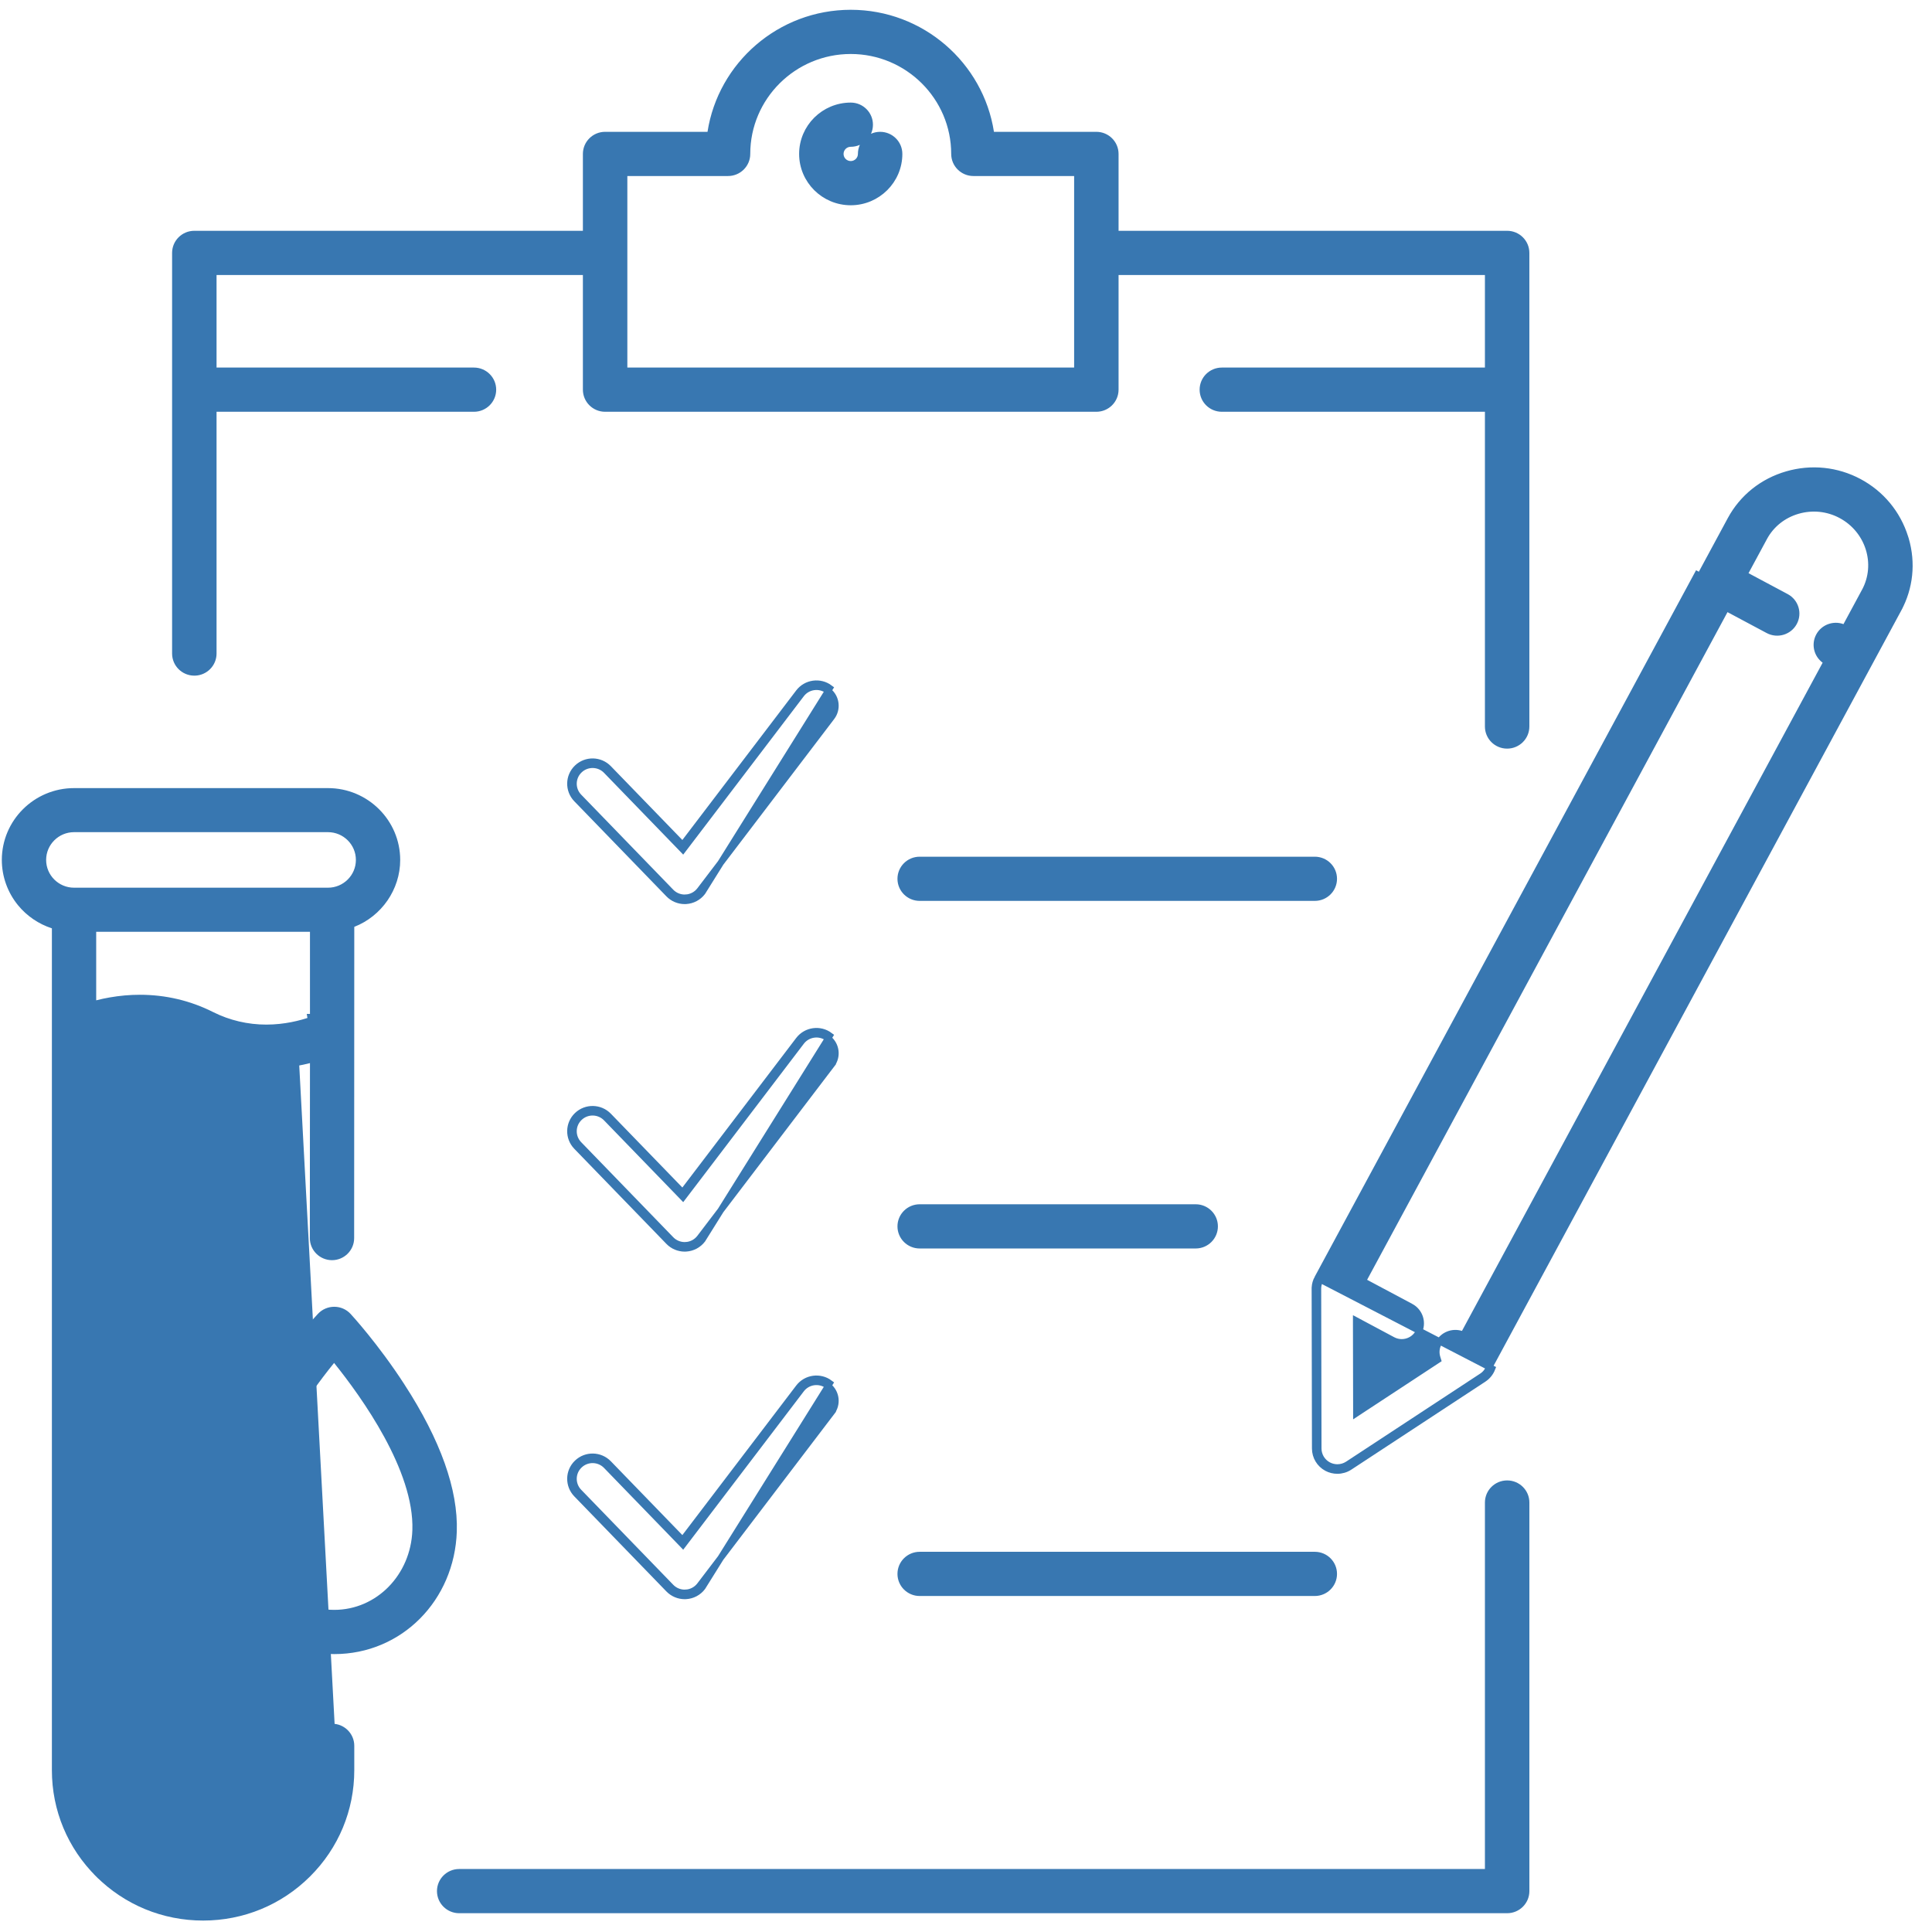
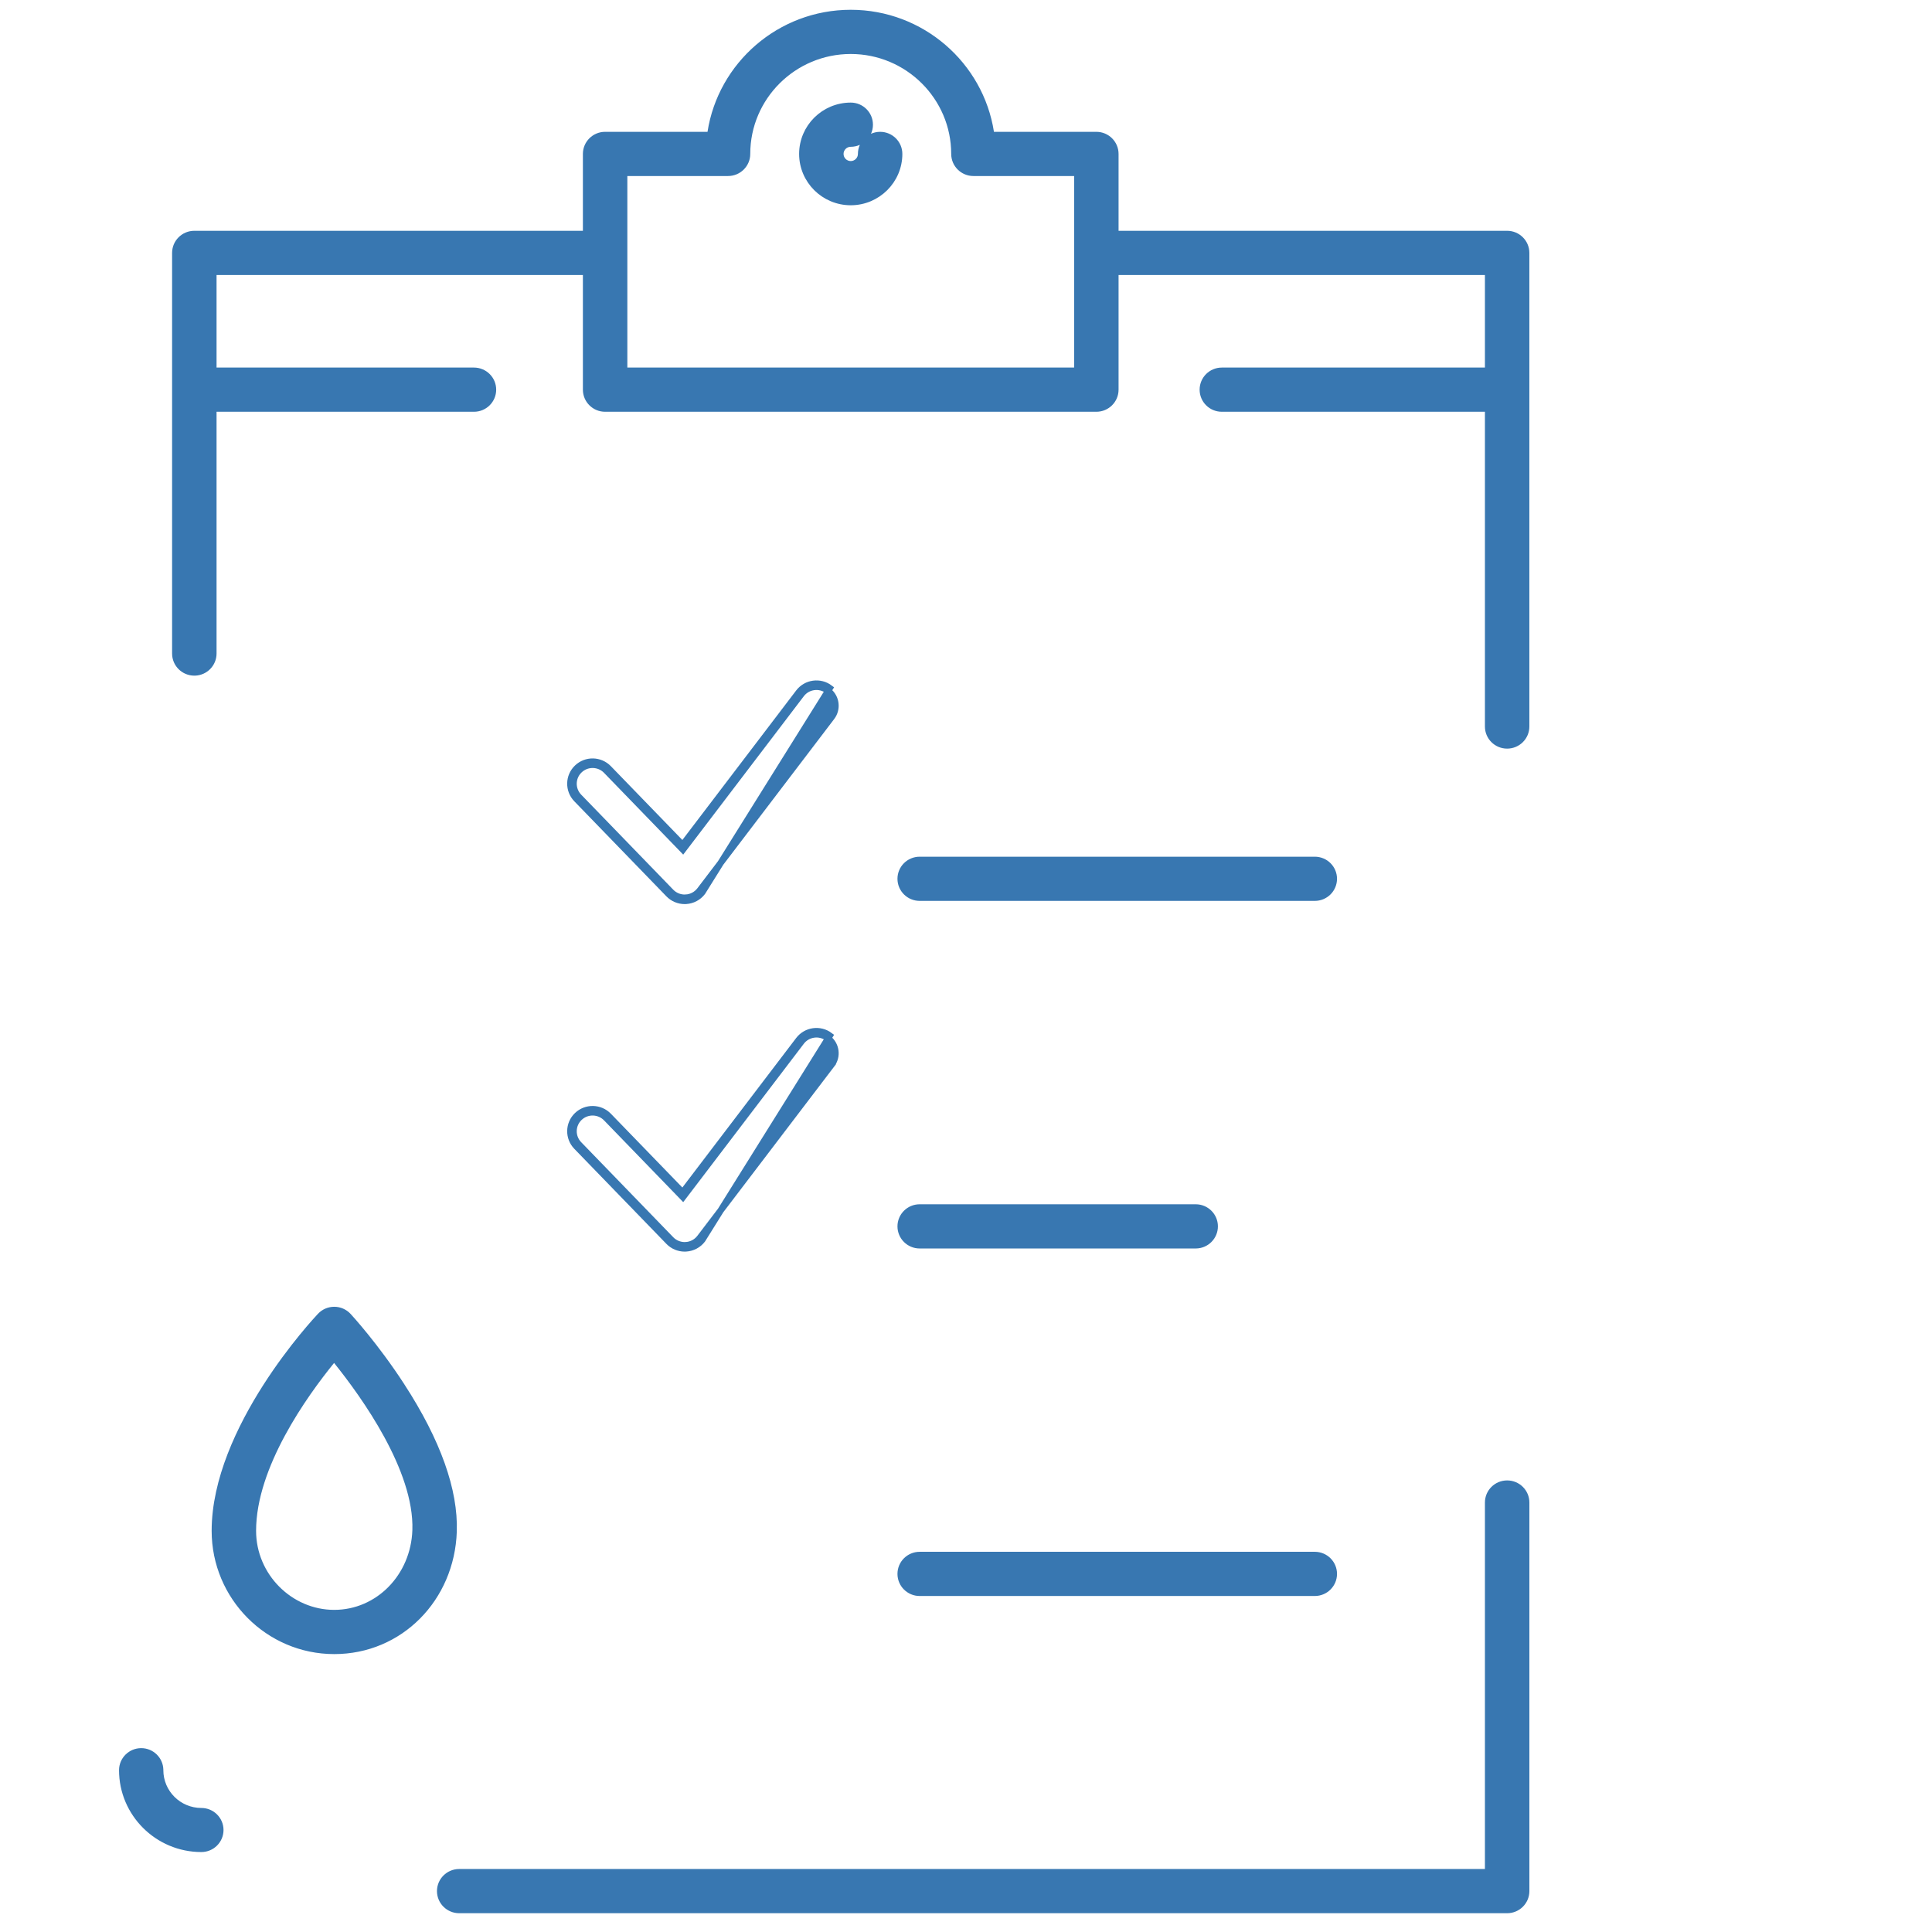
<svg xmlns="http://www.w3.org/2000/svg" width="91" height="91" viewBox="0 0 91 91" fill="none">
  <path d="M6.651 82.49C7.136 82.49 7.53 82.875 7.544 83.352V83.378C7.544 84.443 8.415 85.308 9.484 85.308C9.978 85.308 10.378 85.707 10.378 86.196C10.378 86.685 9.978 87.084 9.484 87.084C7.429 87.084 5.757 85.42 5.757 83.378C5.757 82.889 6.158 82.49 6.651 82.49Z" fill="#3877B1" stroke="#3877B1" stroke-width="0.3" />
-   <path d="M15.618 81.34C15.136 81.354 14.75 81.748 14.75 82.228V83.378C14.75 86.222 12.424 88.535 9.566 88.535C6.708 88.535 4.382 86.222 4.382 83.378V49.283V49.177L4.482 49.142C4.758 49.046 5.122 48.941 5.547 48.87C5.547 48.87 5.547 48.87 5.547 48.87L5.572 49.017L15.618 81.34ZM15.618 81.34H15.643C16.137 81.34 16.537 81.74 16.537 82.228V83.378C16.537 85.23 15.812 86.971 14.496 88.28C13.179 89.59 11.429 90.311 9.566 90.311C7.703 90.311 5.953 89.59 4.636 88.28L4.53 88.386L4.636 88.28C3.319 86.971 2.594 85.23 2.594 83.378V48.637H2.595L2.594 48.63C2.593 48.608 2.593 48.586 2.594 48.564L2.594 48.564V48.557V43.725V43.616L2.49 43.583C1.897 43.391 1.364 43.03 0.966 42.544C0.495 41.969 0.236 41.245 0.236 40.505C0.236 38.723 1.694 37.271 3.488 37.271H15.448C17.242 37.271 18.7 38.723 18.7 40.505C18.7 41.834 17.863 43.035 16.633 43.516L16.538 43.553L16.537 43.656L16.531 58.318V58.318C16.531 58.807 16.131 59.206 15.638 59.206C15.145 59.206 14.744 58.807 14.744 58.318C14.744 58.318 14.744 58.318 14.744 58.318L14.75 50.074L14.751 49.881L14.563 49.929C14.357 49.981 14.148 50.026 13.938 50.063L15.618 81.34ZM14.649 48.049L14.626 47.908H14.75V43.888V43.738H14.6H4.531H4.381V43.888V47.117V47.31L4.568 47.262C4.775 47.209 4.984 47.164 5.193 47.128C5.656 47.047 6.124 47.005 6.584 47.005C7.779 47.005 8.918 47.274 9.969 47.803C10.77 48.206 11.654 48.41 12.542 48.41C13.428 48.41 14.178 48.213 14.649 48.049ZM2.023 40.504C2.023 41.309 2.681 41.962 3.488 41.962H15.448C16.255 41.962 16.913 41.309 16.913 40.504C16.913 39.699 16.255 39.046 15.448 39.046H3.488C2.681 39.046 2.023 39.699 2.023 40.504Z" fill="#3877B1" stroke="#3877B1" stroke-width="0.3" />
  <path d="M40.889 6.239L40.749 6.547L40.44 6.685C40.328 6.736 40.203 6.764 40.071 6.764C39.802 6.764 39.583 6.981 39.583 7.25C39.583 7.519 39.802 7.736 40.071 7.736C40.339 7.736 40.559 7.519 40.559 7.25C40.559 7.119 40.587 6.996 40.637 6.884L40.778 6.576L41.087 6.438C41.199 6.387 41.324 6.359 41.455 6.359C41.951 6.359 42.352 6.759 42.352 7.25C42.352 8.5 41.329 9.518 40.071 9.518C38.812 9.518 37.79 8.5 37.79 7.25C37.79 6 38.812 4.982 40.071 4.982C40.567 4.982 40.967 5.382 40.967 5.873C40.967 6.004 40.939 6.127 40.889 6.239Z" fill="#3877B1" stroke="#3877B1" stroke-width="0.3" />
-   <path d="M62.058 60.205C61.985 60.337 61.94 60.487 61.931 60.647V60.652C61.931 60.655 61.931 60.659 61.931 60.663C61.931 60.667 61.931 60.671 61.93 60.675C61.93 60.68 61.93 60.684 61.93 60.689C61.93 60.694 61.93 60.699 61.93 60.704V60.706L61.945 68.23C61.946 68.612 62.158 68.964 62.496 69.145C62.651 69.228 62.821 69.268 62.992 69.268C63.193 69.268 63.394 69.21 63.568 69.096L69.881 64.952C70.07 64.828 70.204 64.654 70.28 64.46L62.058 60.205ZM62.058 60.205L80.019 26.93L62.058 60.205ZM89.76 25.402C90.084 26.517 89.963 27.68 89.417 28.691L89.549 28.762L89.417 28.691L88.053 31.218L88.185 31.289L88.053 31.218L70.148 64.389L70.144 64.397L70.14 64.406C70.076 64.572 69.96 64.721 69.799 64.826L69.799 64.826L63.486 68.971C63.336 69.069 63.164 69.118 62.992 69.118C62.846 69.118 62.7 69.083 62.567 69.012L62.567 69.012C62.277 68.857 62.096 68.556 62.095 68.229L62.08 60.706V60.706V60.706V60.706V60.706V60.706V60.706V60.706V60.706V60.706V60.706V60.706V60.706V60.706V60.706V60.706V60.706V60.706V60.706V60.706V60.706V60.706V60.706V60.706V60.706V60.706V60.706V60.706V60.706V60.706V60.706V60.706V60.706V60.705V60.705V60.705V60.705V60.705V60.705V60.705V60.705V60.705V60.705V60.705V60.705V60.705V60.705V60.705V60.705V60.705V60.705V60.705V60.705V60.705V60.705V60.705V60.705V60.705V60.705V60.705V60.705V60.705V60.705V60.705V60.705V60.704V60.704V60.704V60.704V60.704V60.704V60.704V60.704V60.704L62.08 60.695L62.08 60.694C62.08 60.69 62.08 60.684 62.08 60.677L62.081 60.667L62.081 60.659L62.081 60.659V60.652V60.651V60.651V60.651V60.651V60.651V60.651V60.651V60.651V60.651V60.651V60.651V60.651V60.651V60.651V60.651V60.651V60.651V60.651V60.651C62.089 60.516 62.127 60.389 62.189 60.277L62.19 60.276L80.15 27.001L81.514 24.474C82.075 23.436 83.018 22.68 84.172 22.346L84.172 22.346C85.316 22.014 86.52 22.139 87.564 22.696C88.608 23.254 89.378 24.183 89.732 25.314L89.76 25.402ZM87.835 27.85L87.836 27.85C88.527 26.569 88.02 24.963 86.715 24.266C86.088 23.931 85.362 23.857 84.674 24.056L84.674 24.056C83.988 24.256 83.427 24.703 83.095 25.317L83.227 25.388L83.095 25.317L82.226 26.927L82.154 27.059L82.287 27.13L84.132 28.115C84.132 28.115 84.132 28.115 84.132 28.115C84.569 28.348 84.732 28.888 84.498 29.321C84.264 29.755 83.72 29.918 83.283 29.685C83.283 29.685 83.283 29.685 83.283 29.685L81.438 28.7L81.307 28.629L81.236 28.761L64.261 60.209L64.189 60.342L64.322 60.413L66.449 61.548C66.885 61.781 67.048 62.321 66.815 62.754C66.653 63.053 66.344 63.224 66.024 63.224C65.881 63.224 65.736 63.19 65.6 63.118C65.6 63.118 65.6 63.118 65.6 63.118L64.097 62.315L63.876 62.197L63.876 62.448L63.884 66.297L63.884 66.575L64.116 66.422L67.633 64.113L67.727 64.051L67.694 63.944C67.626 63.724 67.643 63.479 67.761 63.261L67.629 63.19L67.761 63.261C67.967 62.879 68.414 62.706 68.816 62.831L68.934 62.867L68.993 62.759L85.981 31.285L86.044 31.17L85.938 31.093C85.584 30.834 85.467 30.349 85.68 29.954C85.894 29.558 86.365 29.388 86.778 29.538L86.9 29.583L86.962 29.469L87.835 27.85Z" fill="#3877B1" stroke="#3877B1" stroke-width="0.3" />
  <path d="M18.913 65.274L18.921 65.288L18.922 65.288C20.618 67.905 21.43 70.206 21.366 72.133C21.261 75.294 18.84 77.76 15.743 77.76C12.643 77.76 10.119 75.223 10.119 72.104C10.119 69.707 11.302 67.234 12.524 65.322C13.745 63.414 14.991 62.086 15.09 61.981L15.09 61.981C15.259 61.802 15.495 61.701 15.743 61.701H15.743H15.743H15.743H15.743H15.743H15.743H15.743H15.743H15.743H15.743H15.743H15.743H15.743H15.743H15.743H15.743H15.743H15.743H15.743H15.743H15.743H15.743H15.743H15.743H15.743H15.743H15.743H15.743H15.743H15.743H15.743H15.743H15.743H15.743H15.743H15.743H15.743H15.743H15.743H15.743H15.743H15.743H15.743H15.743H15.743H15.743H15.743H15.743H15.743H15.743H15.743H15.743H15.743H15.743H15.743H15.743H15.743H15.743H15.743H15.743H15.743H15.743H15.743H15.743H15.743H15.743H15.743H15.743H15.743H15.743H15.744H15.744H15.744H15.744H15.744H15.744H15.744H15.744H15.744H15.744H15.744H15.744H15.744H15.744H15.744H15.744H15.744H15.744H15.744H15.744H15.744H15.744H15.744H15.744H15.744H15.744H15.744H15.744H15.744H15.744H15.744H15.744H15.744H15.744H15.744H15.744H15.744H15.744H15.744H15.744H15.744H15.744H15.744H15.744H15.744H15.744H15.744H15.744H15.744H15.744H15.744H15.744H15.744H15.744H15.744H15.744H15.744H15.744H15.744H15.744H15.744H15.744H15.744H15.744H15.744H15.744H15.744H15.745H15.745H15.745H15.745H15.745H15.745H15.745H15.745H15.745H15.745H15.745H15.745H15.745H15.745H15.745H15.745H15.745H15.745H15.745H15.745H15.745H15.745H15.745H15.745H15.745H15.745H15.745H15.745H15.745H15.745H15.745H15.745H15.745H15.745H15.745H15.745H15.745H15.745H15.745H15.745H15.745H15.745H15.745H15.745H15.745H15.745H15.745H15.745H15.745H15.745H15.745H15.745H15.745H15.745H15.745H15.745H15.745H15.745H15.745H15.745H15.745H15.745H15.745H15.745H15.745H15.745H15.745H15.745H15.745H15.745H15.745H15.745H15.745H15.745H15.745H15.745H15.745H15.745H15.745H15.745H15.745H15.745H15.745H15.746H15.746H15.746H15.746H15.746H15.746H15.746H15.746H15.746H15.746H15.746H15.746H15.746H15.746H15.746H15.746H15.746H15.746H15.746H15.746H15.746H15.746H15.746H15.746H15.746H15.746H15.746H15.746H15.746H15.746H15.746H15.746H15.746H15.746H15.746H15.746H15.746H15.746H15.746H15.746H15.746H15.746H15.746H15.746H15.746H15.746H15.746H15.746H15.746H15.746H15.746H15.746H15.746H15.746H15.746H15.746H15.746H15.746H15.746H15.746H15.746H15.746H15.746H15.746H15.746H15.746H15.746H15.746H15.746H15.746H15.746H15.746H15.746H15.746H15.747H15.747H15.747H15.747H15.747H15.747H15.747H15.747H15.747H15.747H15.747H15.747H15.747H15.747H15.747H15.747H15.747H15.747H15.747H15.747H15.747H15.747H15.747H15.747H15.747H15.747H15.747H15.747H15.747H15.747H15.747H15.747H15.747H15.747H15.747H15.747H15.747H15.747H15.747H15.747H15.747H15.747H15.747H15.747H15.747H15.747H15.747H15.747H15.747H15.747H15.747H15.747H15.747H15.747H15.747H15.747H15.747H15.747H15.747H15.747H15.747H15.747H15.747H15.747H15.747H15.747H15.747H15.747H15.748H15.748H15.748H15.748H15.748H15.748H15.748H15.748H15.748H15.748H15.748H15.748H15.748H15.748H15.748H15.748H15.748H15.748H15.748H15.748H15.748H15.748H15.748H15.748H15.748H15.748H15.748H15.748H15.748H15.748H15.748H15.748H15.748H15.748H15.748H15.748H15.748H15.748H15.748H15.748H15.748H15.748H15.748H15.748H15.748H15.748H15.748H15.748H15.748H15.748H15.748H15.748H15.748H15.748H15.748H15.748H15.748H15.748H15.748H15.748H15.748H15.748H15.748H15.748H15.748H15.748H15.748H15.748H15.748H15.748H15.748H15.748H15.748H15.748H15.748H15.748H15.748H15.748H15.748H15.748H15.748H15.748H15.749H15.749H15.749H15.749H15.749H15.749H15.749H15.749H15.749H15.749H15.749H15.749H15.749H15.749H15.749H15.749H15.749H15.749H15.749H15.749H15.749H15.749H15.749H15.749H15.749H15.749H15.749H15.749H15.749H15.749H15.749H15.749H15.749H15.749H15.749H15.749H15.749H15.749C15.998 61.702 16.235 61.807 16.403 61.989C16.453 62.043 17.686 63.384 18.913 65.274ZM15.853 64.103L15.736 63.959L15.619 64.103C14.981 64.888 14.056 66.124 13.29 67.542C12.526 68.957 11.912 70.569 11.912 72.103C11.912 74.239 13.664 75.977 15.742 75.977C17.825 75.977 19.501 74.254 19.573 72.074C19.622 70.634 19.008 69.04 18.233 67.616C17.456 66.188 16.504 64.912 15.853 64.103Z" fill="#3877B1" stroke="#3877B1" stroke-width="0.3" />
  <path d="M69.942 88.183H70.092V88.033V70.771C70.092 70.28 70.493 69.88 70.989 69.88H70.989C71.485 69.88 71.886 70.28 71.886 70.771V89.074C71.886 89.565 71.485 89.965 70.989 89.965H21.629C21.133 89.965 20.732 89.565 20.732 89.074C20.732 88.583 21.133 88.183 21.629 88.183H69.942Z" fill="#3877B1" stroke="#3877B1" stroke-width="0.3" />
  <path d="M10.05 30.783C10.05 31.266 9.663 31.66 9.18 31.674H9.153C8.657 31.674 8.256 31.274 8.256 30.783V30.783V30.783V30.783V30.783V30.783V30.783V30.783V30.783V30.783V30.783V30.783V30.783V30.783V30.783V30.783V30.783V30.782V30.782V30.782V30.782V30.782V30.782V30.782V30.782V30.782V30.782V30.782V30.782V30.782V30.782V30.782V30.782V30.782V30.782V30.782V30.782V30.782V30.782V30.782V30.782V30.782V30.782V30.782V30.782V30.782V30.782V30.782V30.782V30.782V30.782V30.782V30.782V30.782V30.782V30.782V30.782V30.782V30.782V30.782V30.782V30.782V30.782V30.782V30.782V30.782V30.782V30.782V30.782V30.782V30.782V30.782V30.782V30.782V30.782V30.782V30.781V30.781V30.781V30.781V30.781V30.781V30.781V30.781V30.781V30.781V30.781V30.781V30.781V30.781V30.781V30.781V30.781V30.781V30.781V30.781V30.781V30.781V30.781V30.781V30.781V30.781V30.781V30.781V30.781V30.781V30.781V30.781V30.781V30.781V30.781V30.781V30.781V30.781V30.781V30.781V30.781V30.781V30.781V30.781V30.781V30.781V30.781V30.781V30.781V30.781V30.78V30.78V30.78V30.78V30.78V30.78V30.78V30.78V30.78V30.78V30.78V30.78V30.78V30.78V30.78V30.78V30.78V30.78V30.78V30.78V30.78V30.78V30.78V30.78V11.912C8.256 11.421 8.657 11.021 9.153 11.021H27.455H27.605V10.871V7.25C27.605 6.758 28.006 6.359 28.502 6.359H33.325H33.454L33.473 6.232C33.967 3.053 36.737 0.611 40.071 0.611C43.404 0.611 46.174 3.053 46.668 6.232L46.688 6.359H46.816H51.639C52.135 6.359 52.536 6.758 52.536 7.25V10.871V11.021H52.686H70.988C71.484 11.021 71.885 11.421 71.885 11.912V34.22C71.885 34.712 71.484 35.111 70.988 35.111C70.492 35.111 70.092 34.712 70.092 34.22V19.395V19.245H69.942H57.55C57.054 19.245 56.654 18.846 56.654 18.354C56.654 17.863 57.054 17.463 57.55 17.463H69.942H70.092V17.313V12.953V12.803H69.942H52.686H52.536V12.953V18.354C52.536 18.846 52.135 19.245 51.639 19.245H28.502C28.006 19.245 27.605 18.846 27.605 18.354V12.953V12.803H27.455H10.2H10.05V12.953V17.313V17.463H10.2H22.324C22.82 17.463 23.221 17.863 23.221 18.354C23.221 18.846 22.82 19.245 22.324 19.245H10.2H10.05V19.395V30.78V30.781V30.781V30.781V30.781V30.781V30.781V30.781V30.781V30.781V30.781V30.781V30.781V30.781V30.781V30.781V30.781V30.781V30.781V30.781V30.781V30.781V30.781V30.781V30.781V30.781V30.781V30.781V30.781V30.781V30.781V30.781V30.781V30.781V30.781V30.781V30.781V30.781V30.781V30.781V30.781V30.781V30.781V30.781V30.781V30.781V30.781V30.781V30.781V30.781V30.781V30.781V30.781V30.781V30.781V30.781V30.782V30.782V30.782V30.782V30.782V30.782V30.782V30.782V30.782V30.782V30.782V30.782V30.782V30.782V30.782V30.782V30.782V30.782V30.782V30.782V30.782V30.782V30.782V30.782V30.782V30.782V30.782V30.782V30.782V30.782V30.782V30.782V30.782V30.782V30.782V30.782V30.782V30.782V30.782V30.782V30.782V30.782V30.782V30.782V30.782V30.782V30.782V30.782V30.782V30.782V30.782V30.782V30.782V30.782V30.782V30.782V30.782V30.782V30.782V30.782V30.782V30.782V30.782V30.782V30.782V30.782V30.782V30.783V30.783V30.783V30.783V30.783V30.783V30.783V30.783V30.783V30.783V30.783V30.783V30.783V30.783V30.783V30.783V30.783V30.783V30.783V30.783V30.783V30.783V30.783V30.783V30.783V30.783V30.783V30.783V30.783V30.783V30.783V30.783V30.783V30.783V30.783V30.783V30.783V30.783V30.783ZM29.549 8.141H29.399V8.291V11.911V11.911V11.911V11.911V11.911V11.911V11.912V11.912V11.912V11.912V11.912V11.912V11.912V11.912V11.912V11.912V11.912V11.912V11.912V11.912V11.912V11.912V11.912V11.912V11.912V11.912V11.912V11.912V11.912V11.912V11.912V11.912V11.912V11.912V11.912V11.912V11.912V11.912V11.912V11.912V11.912V11.912V11.912V11.912V11.912V11.912V11.912V11.912V11.912V11.912V11.912V11.912V11.912V11.912V11.912V11.912V11.912V11.912V11.912V11.912V11.912V11.912V11.912V11.912V11.912V11.912V11.912V11.912V11.912V11.912V11.912V11.912V11.912V11.912V11.912V11.912V11.912V11.912V11.912V11.912V11.913V11.913V11.913V11.913V11.913V11.913V11.913V11.913V11.913V11.913V11.913V11.913V11.913V11.913V11.913V11.913V11.913V11.913V11.913V11.913V11.913V11.913V11.913V17.313V17.463H29.549H50.593H50.743V17.313V8.291V8.141H50.593H45.85C45.354 8.141 44.953 7.741 44.953 7.25C44.953 4.571 42.762 2.393 40.071 2.393C37.379 2.393 35.188 4.571 35.188 7.25C35.188 7.741 34.788 8.141 34.291 8.141H29.549Z" fill="#3877B1" stroke="#3877B1" stroke-width="0.3" />
  <path d="M32.312 42.432L32.303 42.282C32.285 42.283 32.267 42.284 32.25 42.284C32.007 42.284 31.773 42.186 31.604 42.011L31.604 42.011L27.266 37.533L27.266 37.533C26.923 37.179 26.933 36.615 27.29 36.274L27.29 36.274C27.646 35.932 28.214 35.942 28.558 36.297L32.046 39.898L32.167 40.024L32.273 39.885L37.741 32.703L37.741 32.703C38.039 32.31 38.602 32.233 38.997 32.53L39.021 32.548C39.395 32.849 39.464 33.393 39.171 33.778L39.171 33.778L32.965 41.931L32.965 41.931C32.807 42.138 32.565 42.267 32.303 42.282L32.312 42.432ZM32.312 42.432C32.617 42.414 32.899 42.264 33.084 42.022L39.087 32.41C38.626 32.063 37.97 32.154 37.621 32.612L32.246 39.673L32.262 39.69L32.154 39.794L32.035 39.703L32.048 39.685L28.665 36.193C28.264 35.778 27.602 35.766 27.186 36.165C26.769 36.564 26.757 37.223 27.158 37.637L31.496 42.115C31.694 42.32 31.967 42.434 32.25 42.434C32.27 42.434 32.291 42.433 32.312 42.432Z" fill="#3877B1" stroke="#3877B1" stroke-width="0.3" />
  <path d="M61.929 40.502C62.425 40.502 62.825 40.901 62.825 41.392C62.825 41.884 62.425 42.283 61.929 42.283H43.318C42.822 42.283 42.422 41.884 42.422 41.392C42.422 40.901 42.822 40.502 43.318 40.502H61.929Z" fill="#3877B1" stroke="#3877B1" stroke-width="0.3" />
  <path d="M32.312 58.801L32.303 58.652C32.285 58.653 32.267 58.653 32.25 58.653C32.007 58.653 31.773 58.555 31.604 58.38L31.604 58.38L27.266 53.902L27.266 53.902C26.923 53.548 26.933 52.984 27.29 52.643L27.29 52.643C27.646 52.301 28.214 52.311 28.558 52.666L32.046 56.267L32.167 56.393L32.273 56.254L37.741 49.072L37.741 49.072C38.039 48.679 38.602 48.602 38.997 48.899L39.02 48.917C39.395 49.218 39.464 49.763 39.171 50.147L39.291 50.238L39.171 50.147L32.965 58.3L32.965 58.3C32.807 58.507 32.565 58.636 32.303 58.652L32.312 58.801ZM32.312 58.801C32.617 58.783 32.899 58.633 33.084 58.391L39.087 48.779C38.626 48.432 37.97 48.523 37.621 48.981L32.246 56.042L32.262 56.059L32.154 56.163L32.035 56.072L32.048 56.054L28.665 52.562C28.264 52.148 27.602 52.136 27.186 52.534C26.769 52.933 26.757 53.592 27.158 54.006L31.496 58.484C31.694 58.689 31.967 58.803 32.25 58.803C32.27 58.803 32.291 58.803 32.312 58.801Z" fill="#3877B1" stroke="#3877B1" stroke-width="0.3" />
  <path d="M56.319 58.655H43.318C42.822 58.655 42.422 58.255 42.422 57.764C42.422 57.272 42.822 56.873 43.318 56.873H56.319C56.815 56.873 57.215 57.272 57.215 57.764C57.215 58.255 56.815 58.655 56.319 58.655Z" fill="#3877B1" stroke="#3877B1" stroke-width="0.3" />
-   <path d="M32.312 75.172L32.303 75.022C32.285 75.023 32.267 75.024 32.25 75.024C32.007 75.024 31.773 74.926 31.604 74.751L31.604 74.751L27.266 70.273L27.266 70.273C26.923 69.919 26.933 69.355 27.29 69.014L27.29 69.014C27.646 68.672 28.214 68.682 28.558 69.037L32.046 72.638L32.167 72.764L32.273 72.625L37.741 65.443L37.741 65.443C38.039 65.05 38.602 64.973 38.997 65.27L39.026 65.292C39.396 65.594 39.462 66.135 39.171 66.518L39.291 66.609L39.171 66.518L32.965 74.67L32.965 74.67C32.807 74.878 32.565 75.007 32.303 75.022L32.312 75.172ZM32.312 75.172C32.617 75.154 32.899 75.004 33.084 74.761L39.087 65.15C38.626 64.804 37.97 64.894 37.621 65.352L32.246 72.413L32.262 72.43L32.154 72.534L32.035 72.443L32.048 72.425L28.665 68.933C28.264 68.519 27.602 68.506 27.186 68.905C26.769 69.304 26.757 69.963 27.158 70.377L31.496 74.855C31.694 75.059 31.967 75.174 32.25 75.174C32.27 75.174 32.291 75.173 32.312 75.172Z" fill="#3877B1" stroke="#3877B1" stroke-width="0.3" />
  <path d="M61.929 75.024H43.318C42.822 75.024 42.422 74.624 42.422 74.133C42.422 73.641 42.822 73.242 43.318 73.242H61.929C62.425 73.242 62.825 73.641 62.825 74.133C62.825 74.624 62.425 75.024 61.929 75.024Z" fill="#3877B1" stroke="#3877B1" stroke-width="0.3" />
</svg>